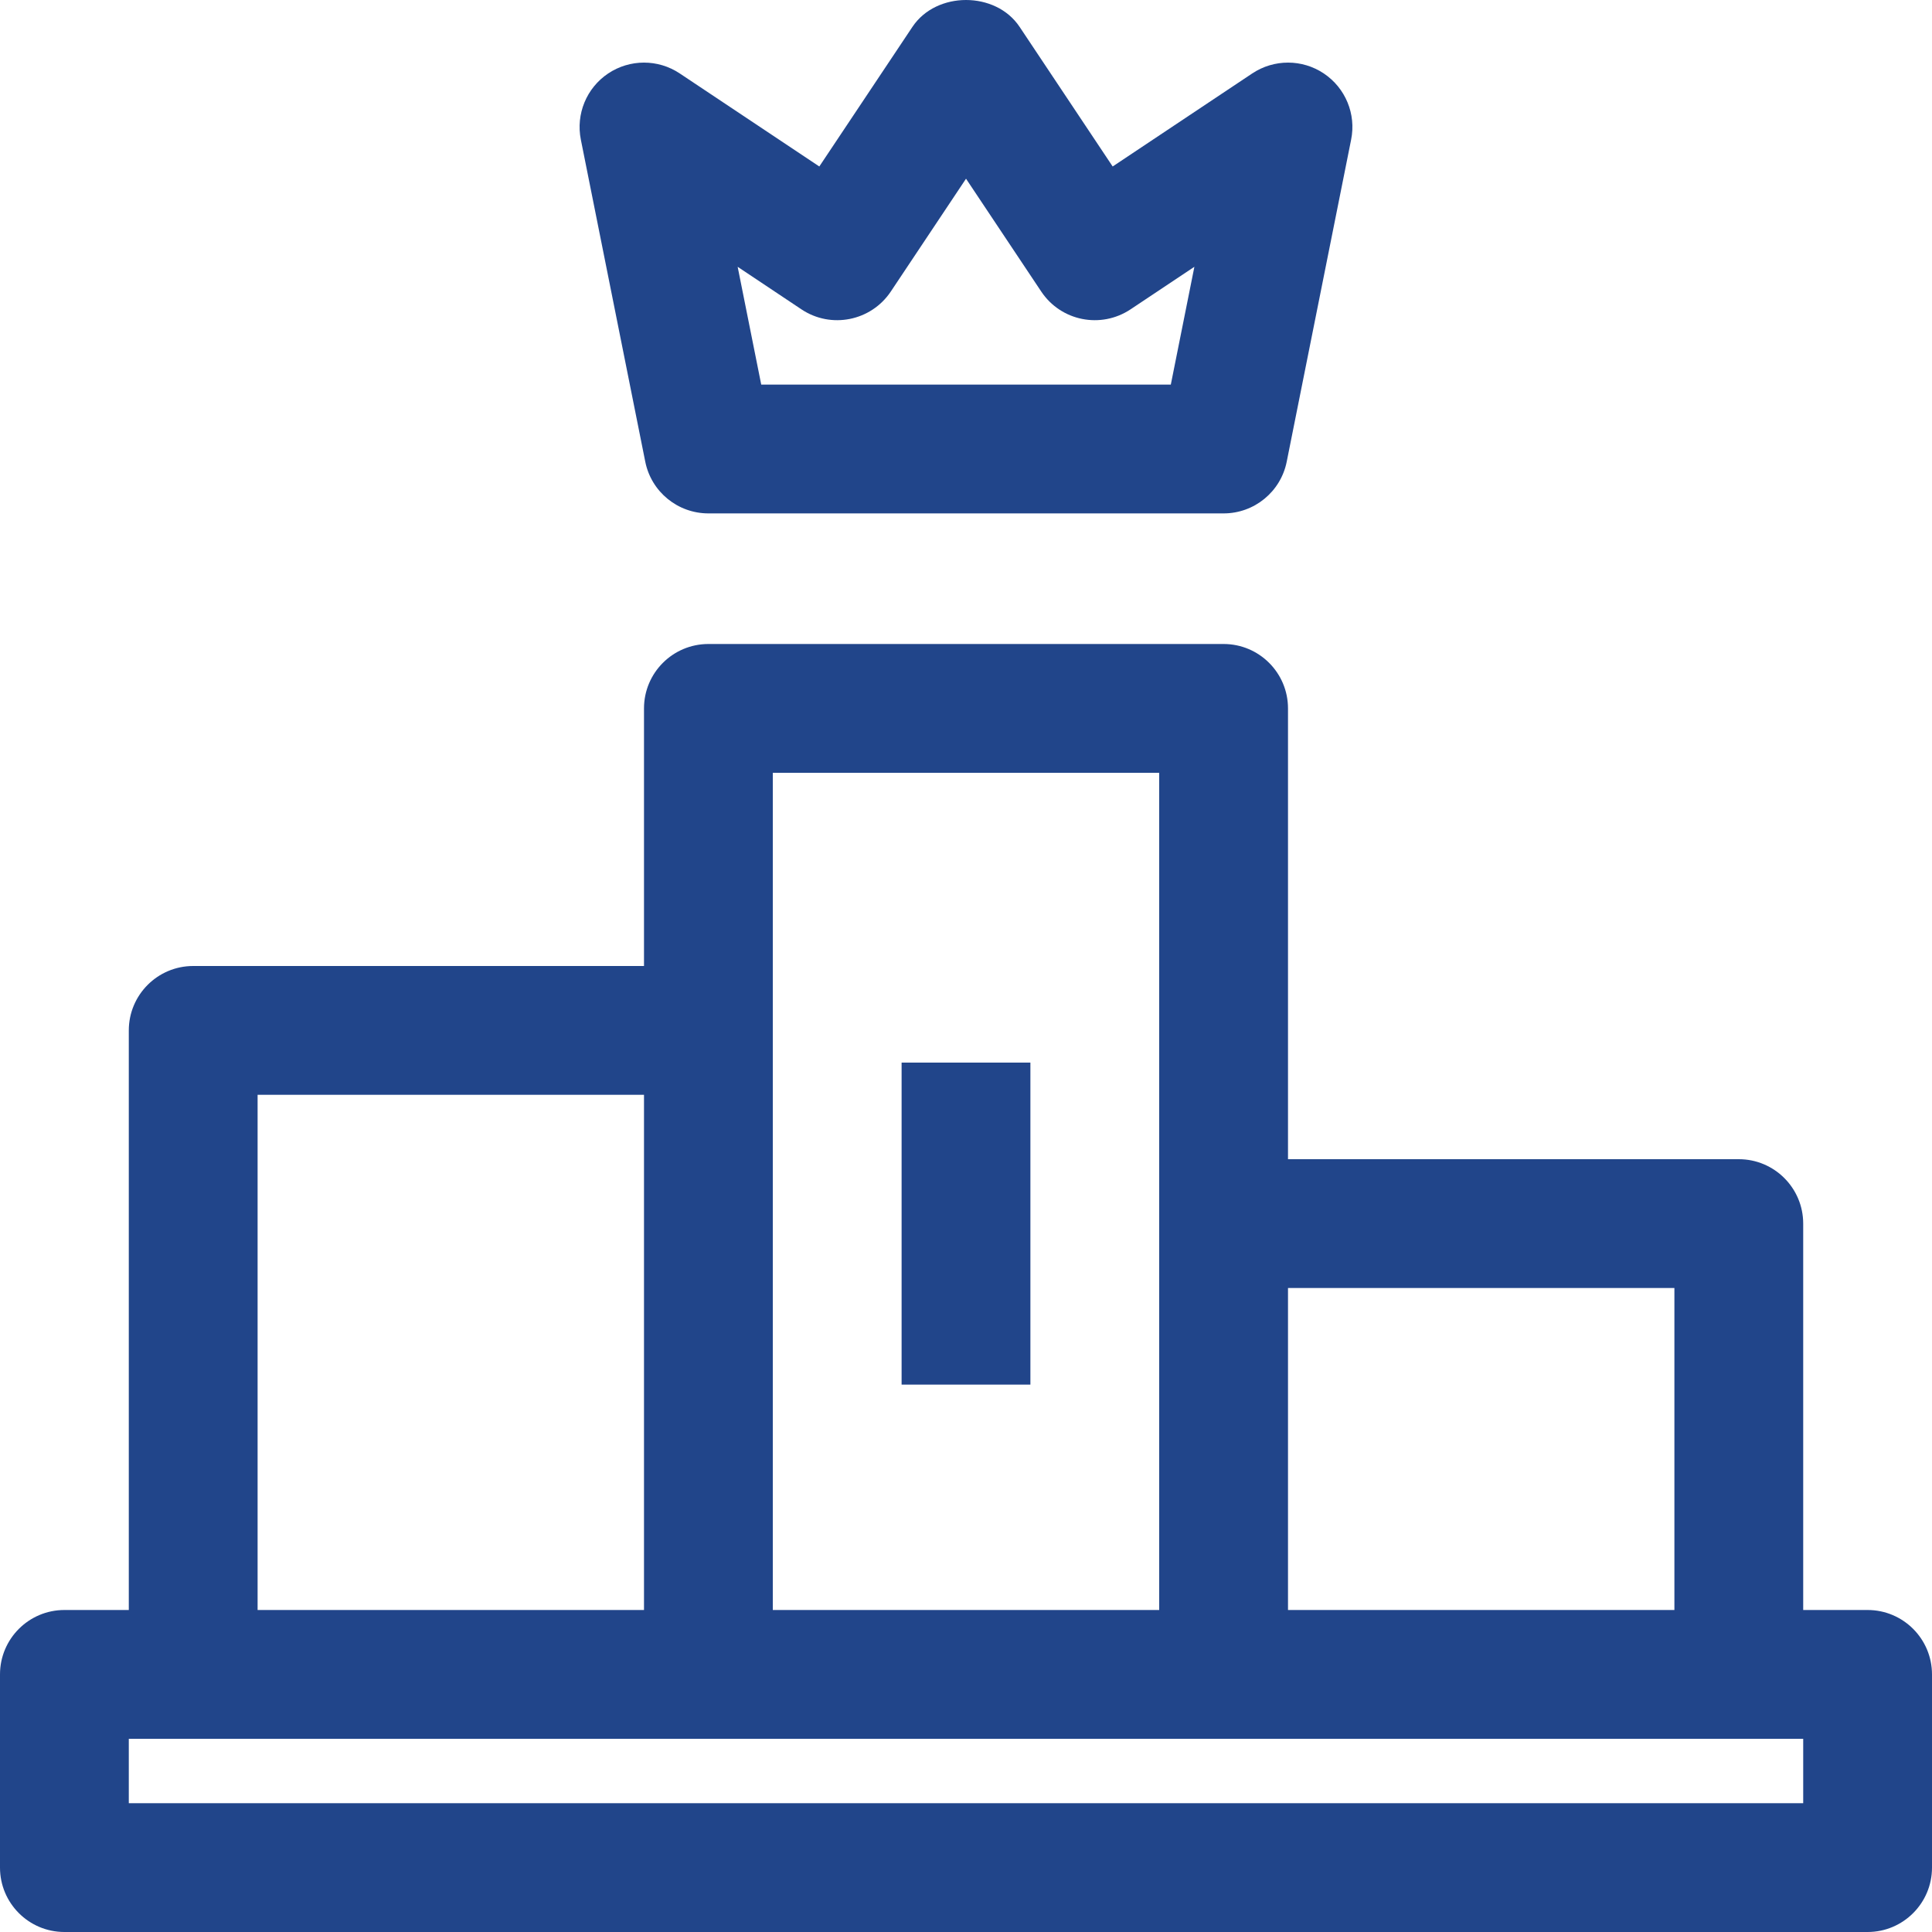
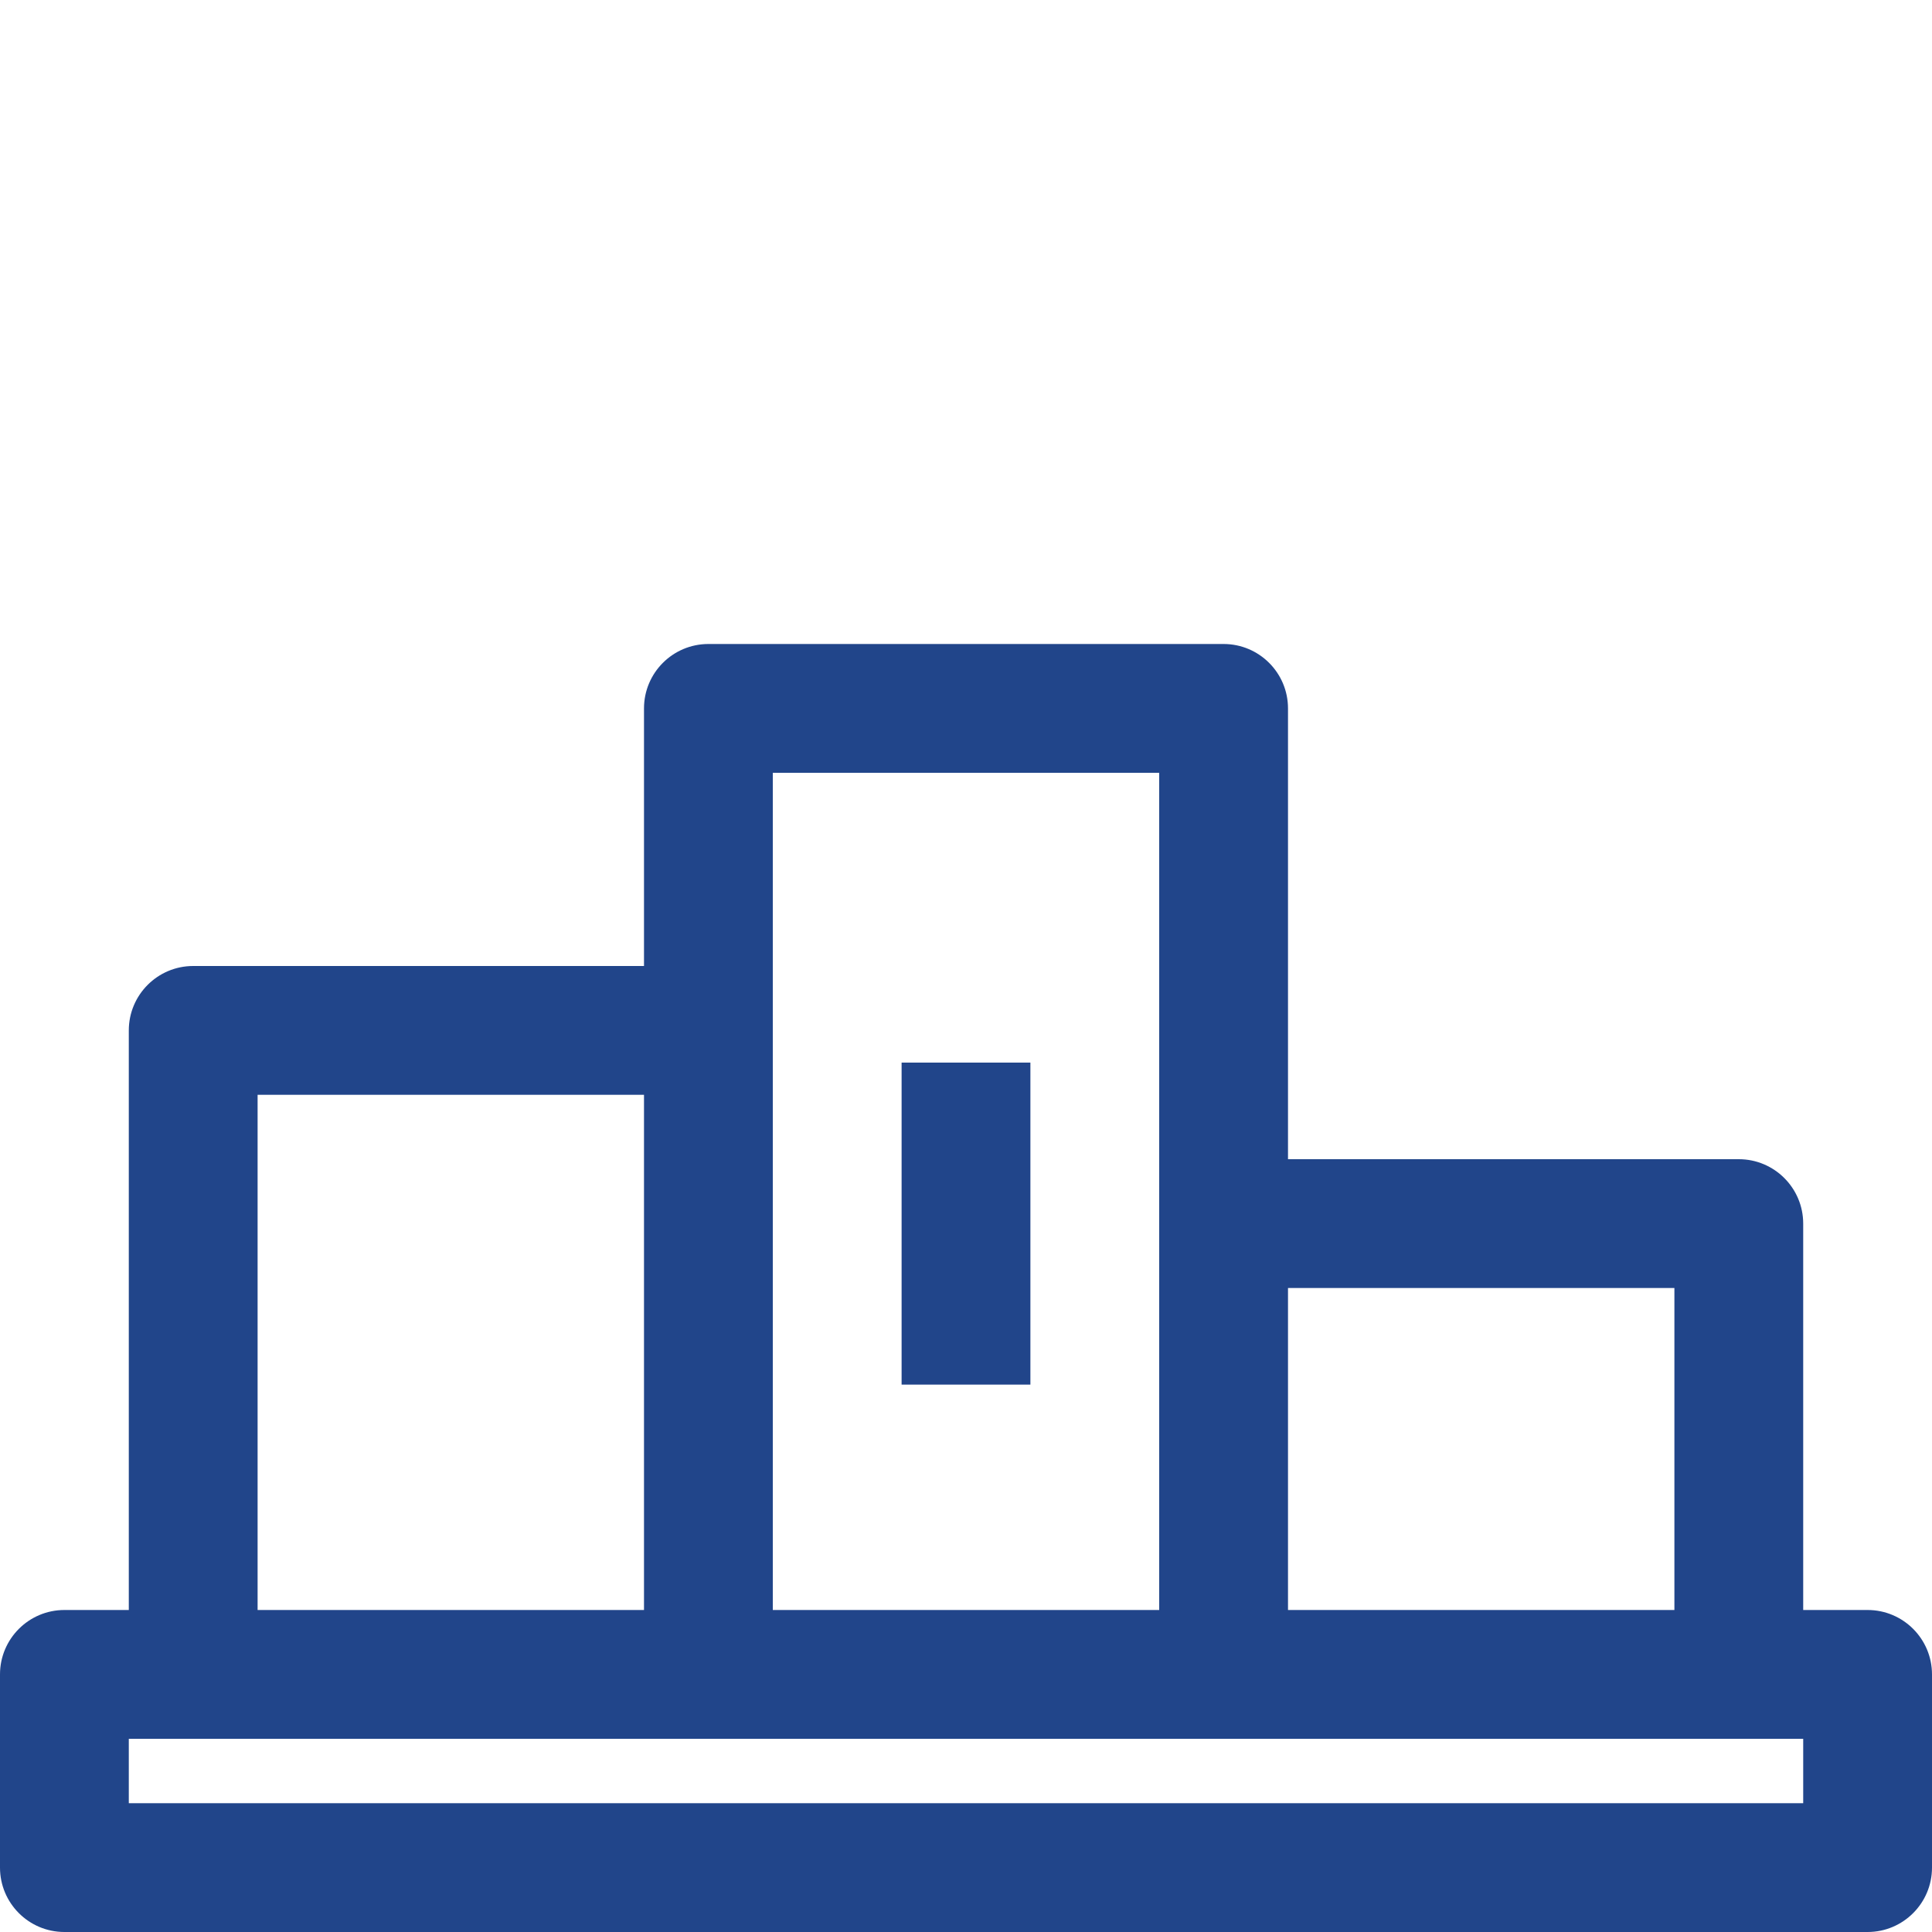
<svg xmlns="http://www.w3.org/2000/svg" width="90px" height="90px" viewBox="0 0 90 90" version="1.1">
  <title>BEE-Ownership-icon</title>
  <g id="Page-1" stroke="none" stroke-width="1" fill="none" fill-rule="evenodd">
    <g id="01-Transcend-Home-page-20221014" transform="translate(-435, -1322)" fill="#21458A">
      <g id="What-we-do" transform="translate(135, 1175)">
        <g id="Group-5" transform="translate(300, 147)">
          <path d="M6,84 L84,84 L84,81 L6,81 L6,84 Z M12,75 L30,75 L30,51 L12,51 L12,75 Z M36,75 L54,75 L54,36 L36,36 L36,75 Z M60,75 L78,75 L78,60 L60,60 L60,75 Z M87,75 L84,75 L84,57 C84,55.344 82.656,54 81,54 L60,54 L60,33 C60,31.344 58.656,30 57,30 L33,30 C31.344,30 30,31.344 30,33 L30,45 L9,45 C7.344,45 6,46.344 6,48 L6,75 L3,75 C1.344,75 0,76.344 0,78 L0,87 C0,88.656 1.344,90 3,90 L87,90 C88.656,90 90,88.656 90,87 L90,78 C90,76.344 88.656,75 87,75 L87,75 Z" id="Fill-1" />
-           <path d="M37.336,14.412 C38.713,15.33 40.576,14.958 41.497,13.581 L45.001,8.325 L48.505,13.581 C49.423,14.958 51.28,15.33 52.663,14.412 L55.639,12.429 L54.541,17.916 L35.461,17.916 L34.363,12.429 L37.336,14.412 Z M30.058,21.504 C30.337,22.908 31.57,23.916 33.001,23.916 L57.001,23.916 C58.429,23.916 59.662,22.908 59.941,21.504 L62.941,6.504 C63.181,5.313 62.677,4.098 61.669,3.423 C60.661,2.748 59.347,2.748 58.336,3.42 L51.832,7.755 L47.497,1.251 C46.384,-0.417 43.618,-0.417 42.505,1.251 L38.167,7.755 L31.663,3.42 C30.655,2.748 29.341,2.748 28.33,3.423 C27.322,4.098 26.821,5.313 27.058,6.504 L30.058,21.504 Z" id="Fill-3" />
          <polygon id="Fill-4" points="42 64.5 48 64.5 48 49.5 42 49.5" />
        </g>
      </g>
    </g>
  </g>
</svg>